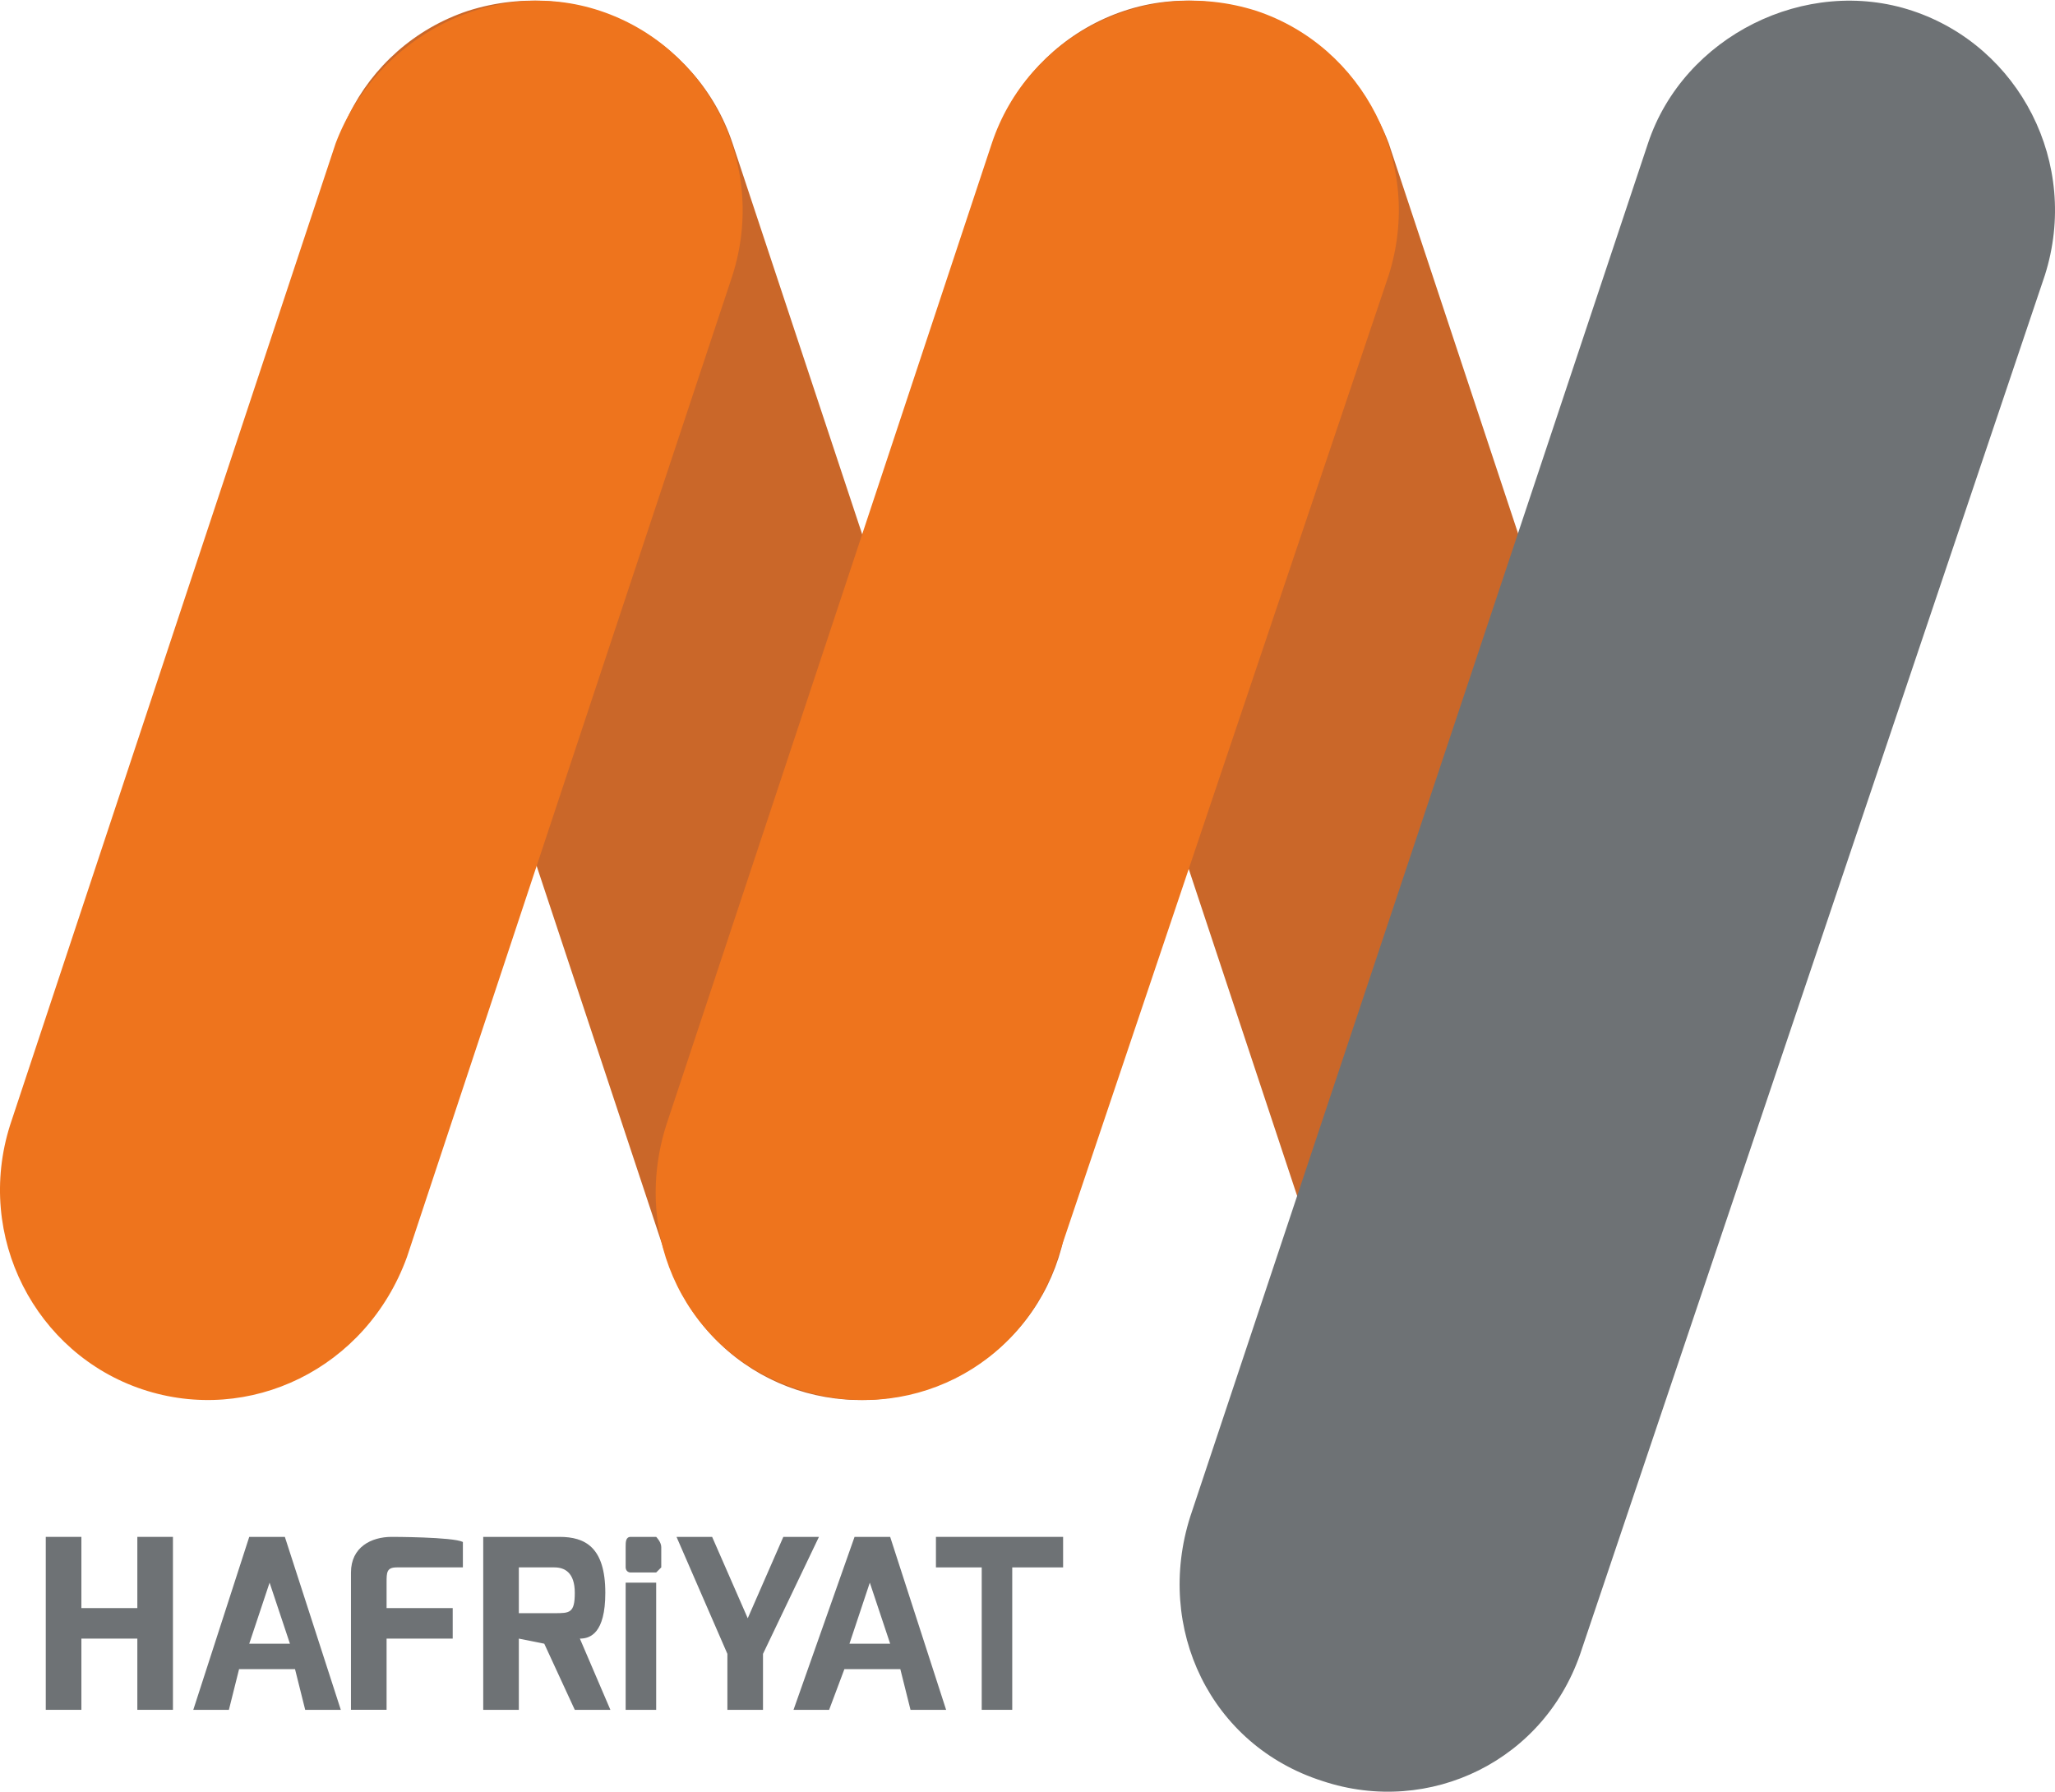
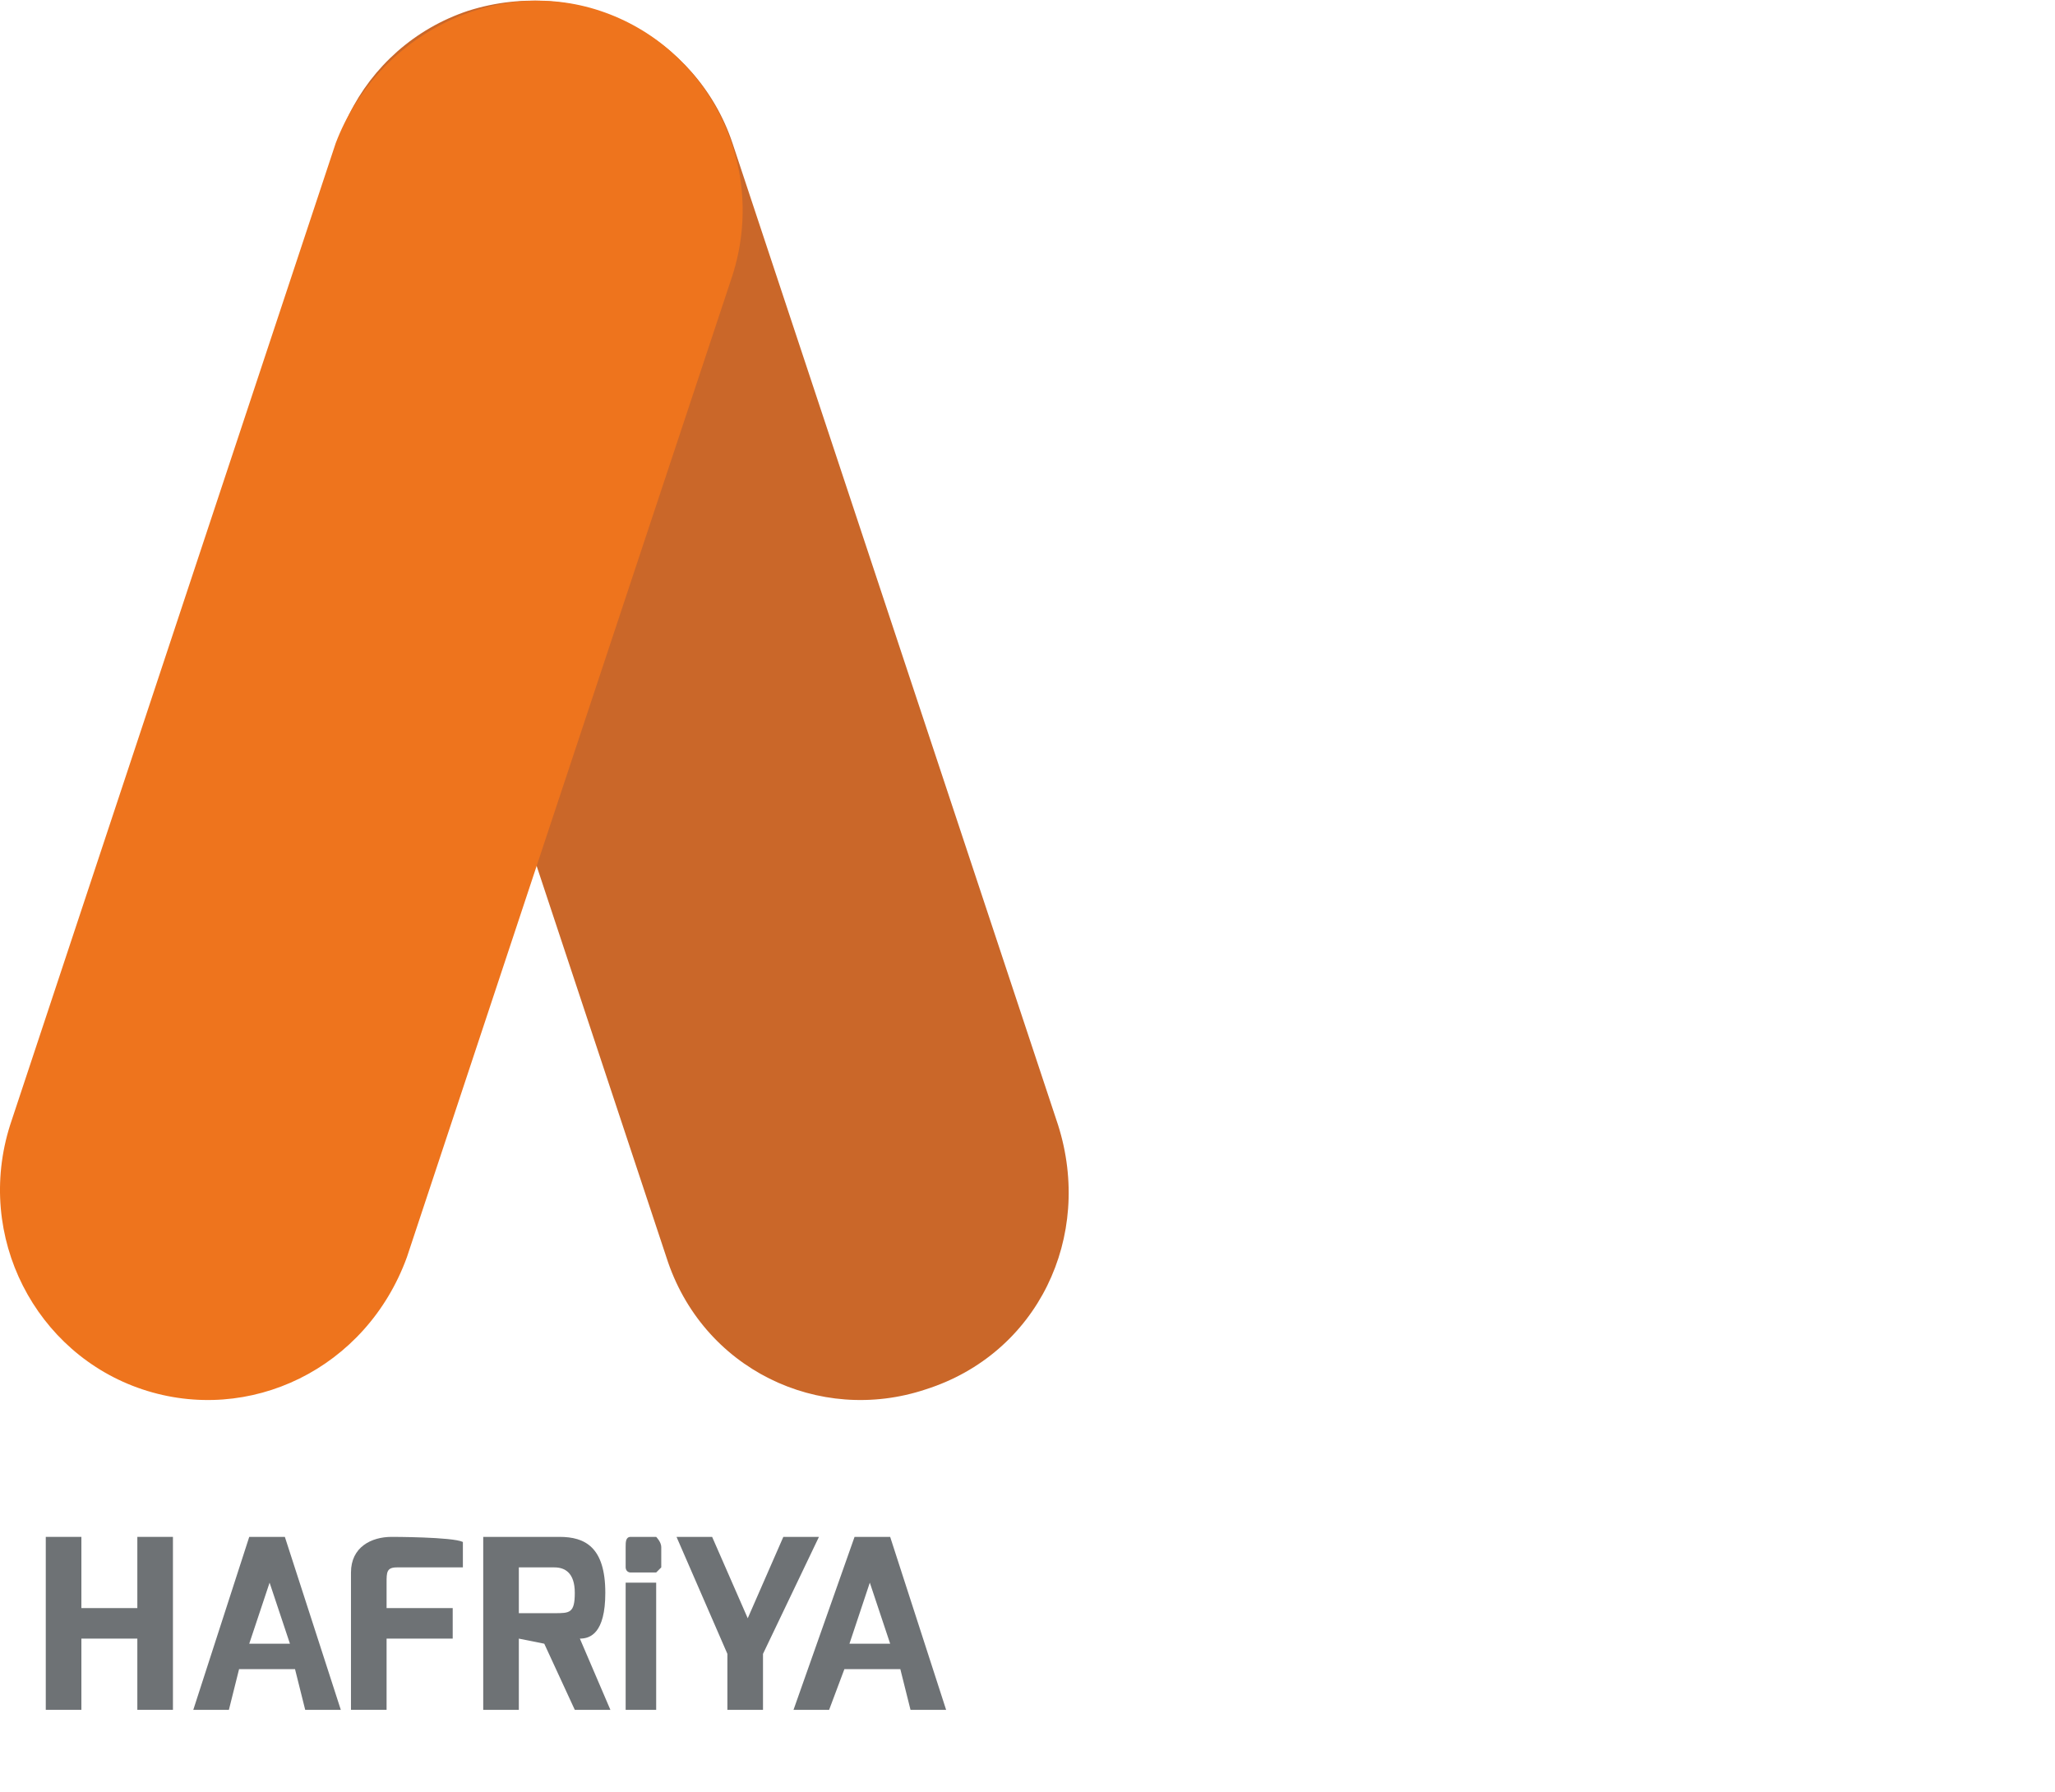
<svg xmlns="http://www.w3.org/2000/svg" xml:space="preserve" width="84.208mm" height="73.425mm" version="1.1" style="shape-rendering:geometricPrecision; text-rendering:geometricPrecision; image-rendering:optimizeQuality; fill-rule:evenodd; clip-rule:evenodd" viewBox="0 0 404 352">
  <defs>
    <style type="text/css">
   
    .fil0 {fill:#CA6729;fill-rule:nonzero}
    .fil1 {fill:#EE741D;fill-rule:nonzero}
    .fil2 {fill:#6E7275;fill-rule:nonzero}
   
  </style>
  </defs>
  <g id="Layer_x0020_1">
    <path class="fil0" d="M67 54c-8,-22 4,-45 25,-52 22,-7 45,5 52,26l64 193c7,22 -4,45 -26,52 -21,7 -44,-4 -51,-26l-64 -193z" />
-     <path class="fil0" d="M195 54c-7,-22 5,-45 26,-52 21,-7 44,5 52,26l64 193c7,22 -5,45 -26,52 -21,7 -44,-4 -52,-26l-64 -193z" />
    <path class="fil1" d="M144 54c7,-22 -5,-45 -26,-52 -21,-7 -44,5 -52,26l-64 193c-7,22 5,45 26,52 21,7 44,-4 52,-26l64 -193z" />
-     <path class="fil1" d="M273 54c7,-22 -5,-45 -26,-52 -22,-7 -45,5 -52,26l-64 193c-7,22 4,45 26,52 21,7 44,-4 51,-26l65 -193z" />
-     <path class="fil2" d="M402 54c7,-22 -5,-45 -26,-52 -21,-7 -45,5 -52,26l-90 270c-7,22 4,45 26,52 21,7 44,-4 51,-26l91 -270z" />
    <g id="_1052944192">
      <polygon class="fil2" points="9,302 16,302 16,316 27,316 27,302 34,302 34,336 27,336 27,322 16,322 16,336 9,336 " />
      <path class="fil2" d="M57 323l-4 -12 -4 12 8 0zm-8 -21l7 0 11 34 -7 0 -2 -8 -11 0 -2 8 -7 0 11 -34z" />
      <path class="fil2" d="M69 309c0,-5 4,-7 8,-7 0,0 12,0 14,1l0 5 -13 0c-2,0 -2,1 -2,3l0 5 13 0 0 6 -13 0 0 14 -7 0 0 -27z" />
      <path class="fil2" d="M109 317c3,0 4,0 4,-4 0,-4 -2,-5 -4,-5l-7 0 0 9 7 0zm-14 -15l15 0c5,0 9,2 9,11 0,8 -3,9 -5,9l6 14 -7 0 -6 -13 -5 -1 0 14 -7 0 0 -34z" />
      <path class="fil2" d="M123 311l6 0 0 25 -6 0 0 -25zm0 -7c0,-1 0,-2 1,-2l5 0c0,0 1,1 1,2l0 4c0,0 -1,1 -1,1l-5 0c-1,0 -1,-1 -1,-1l0 -4z" />
      <polygon class="fil2" points="140,302 147,318 154,302 161,302 150,325 150,336 143,336 143,325 133,302 " />
      <path class="fil2" d="M175 323l-4 -12 -4 12 8 0zm-7 -21l7 0 11 34 -7 0 -2 -8 -11 0 -3 8 -7 0 12 -34z" />
-       <polygon class="fil2" points="184,302 209,302 209,308 199,308 199,336 193,336 193,308 184,308 " />
    </g>
  </g>
</svg>